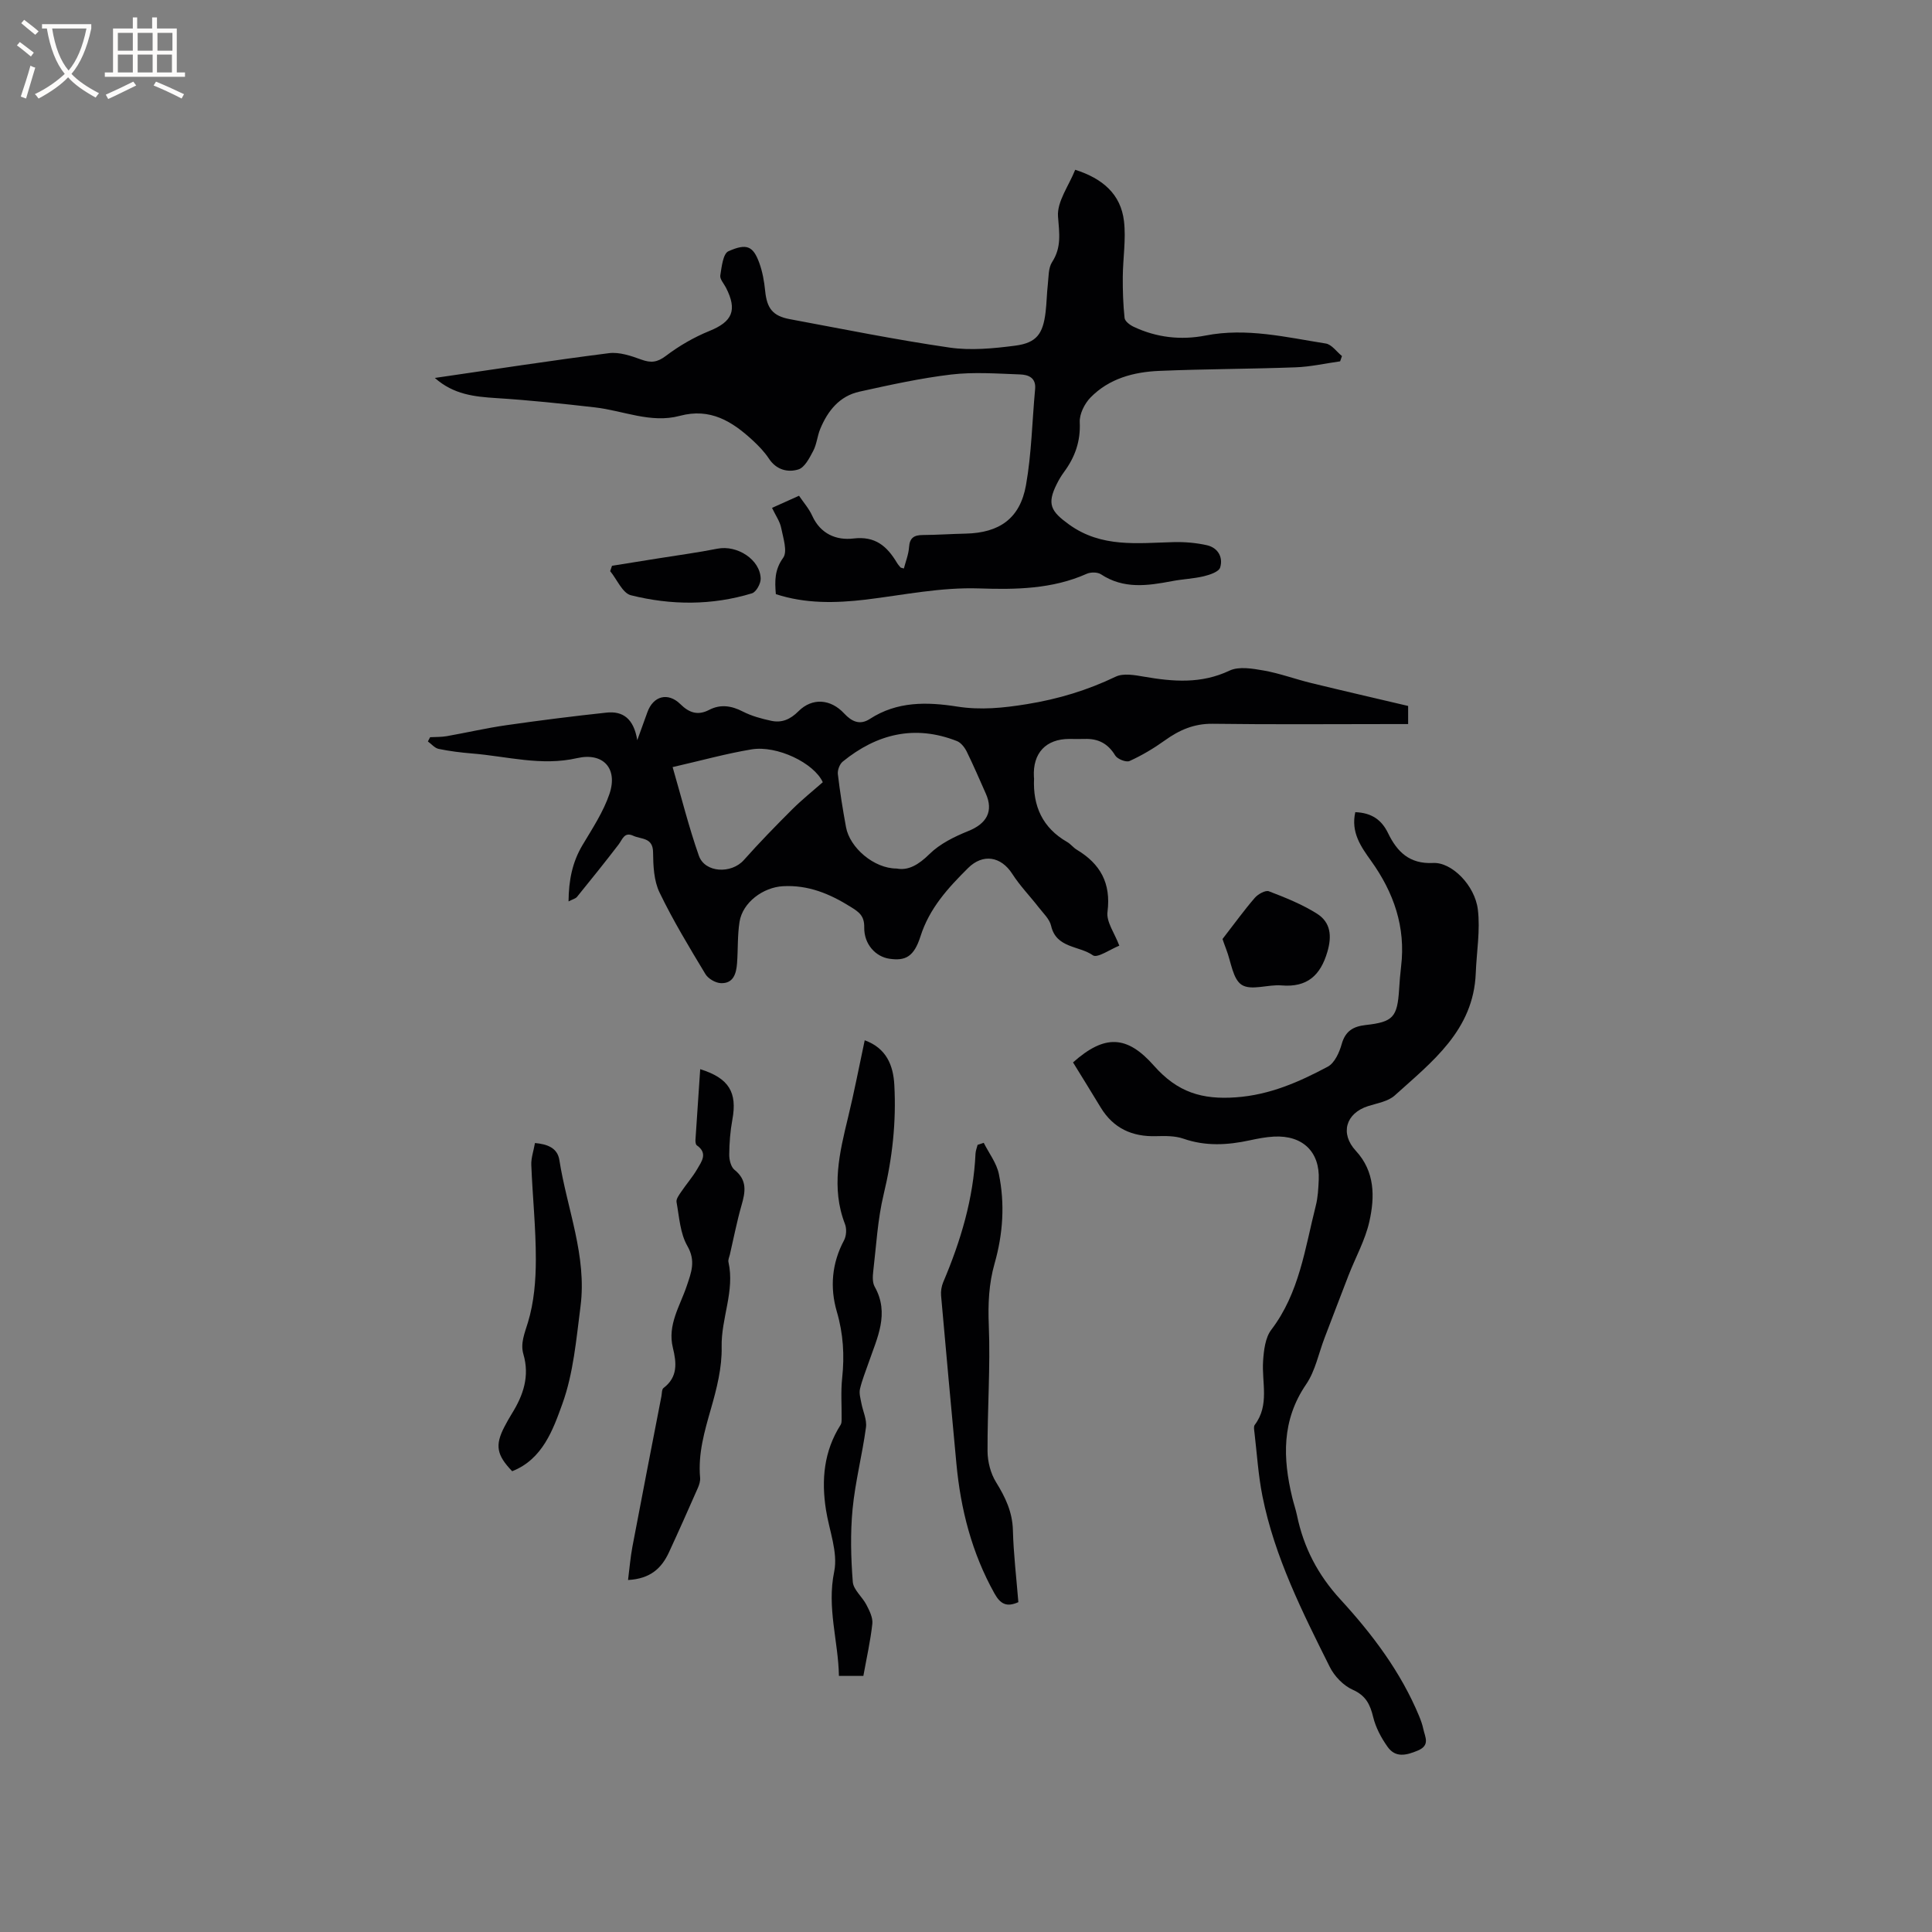
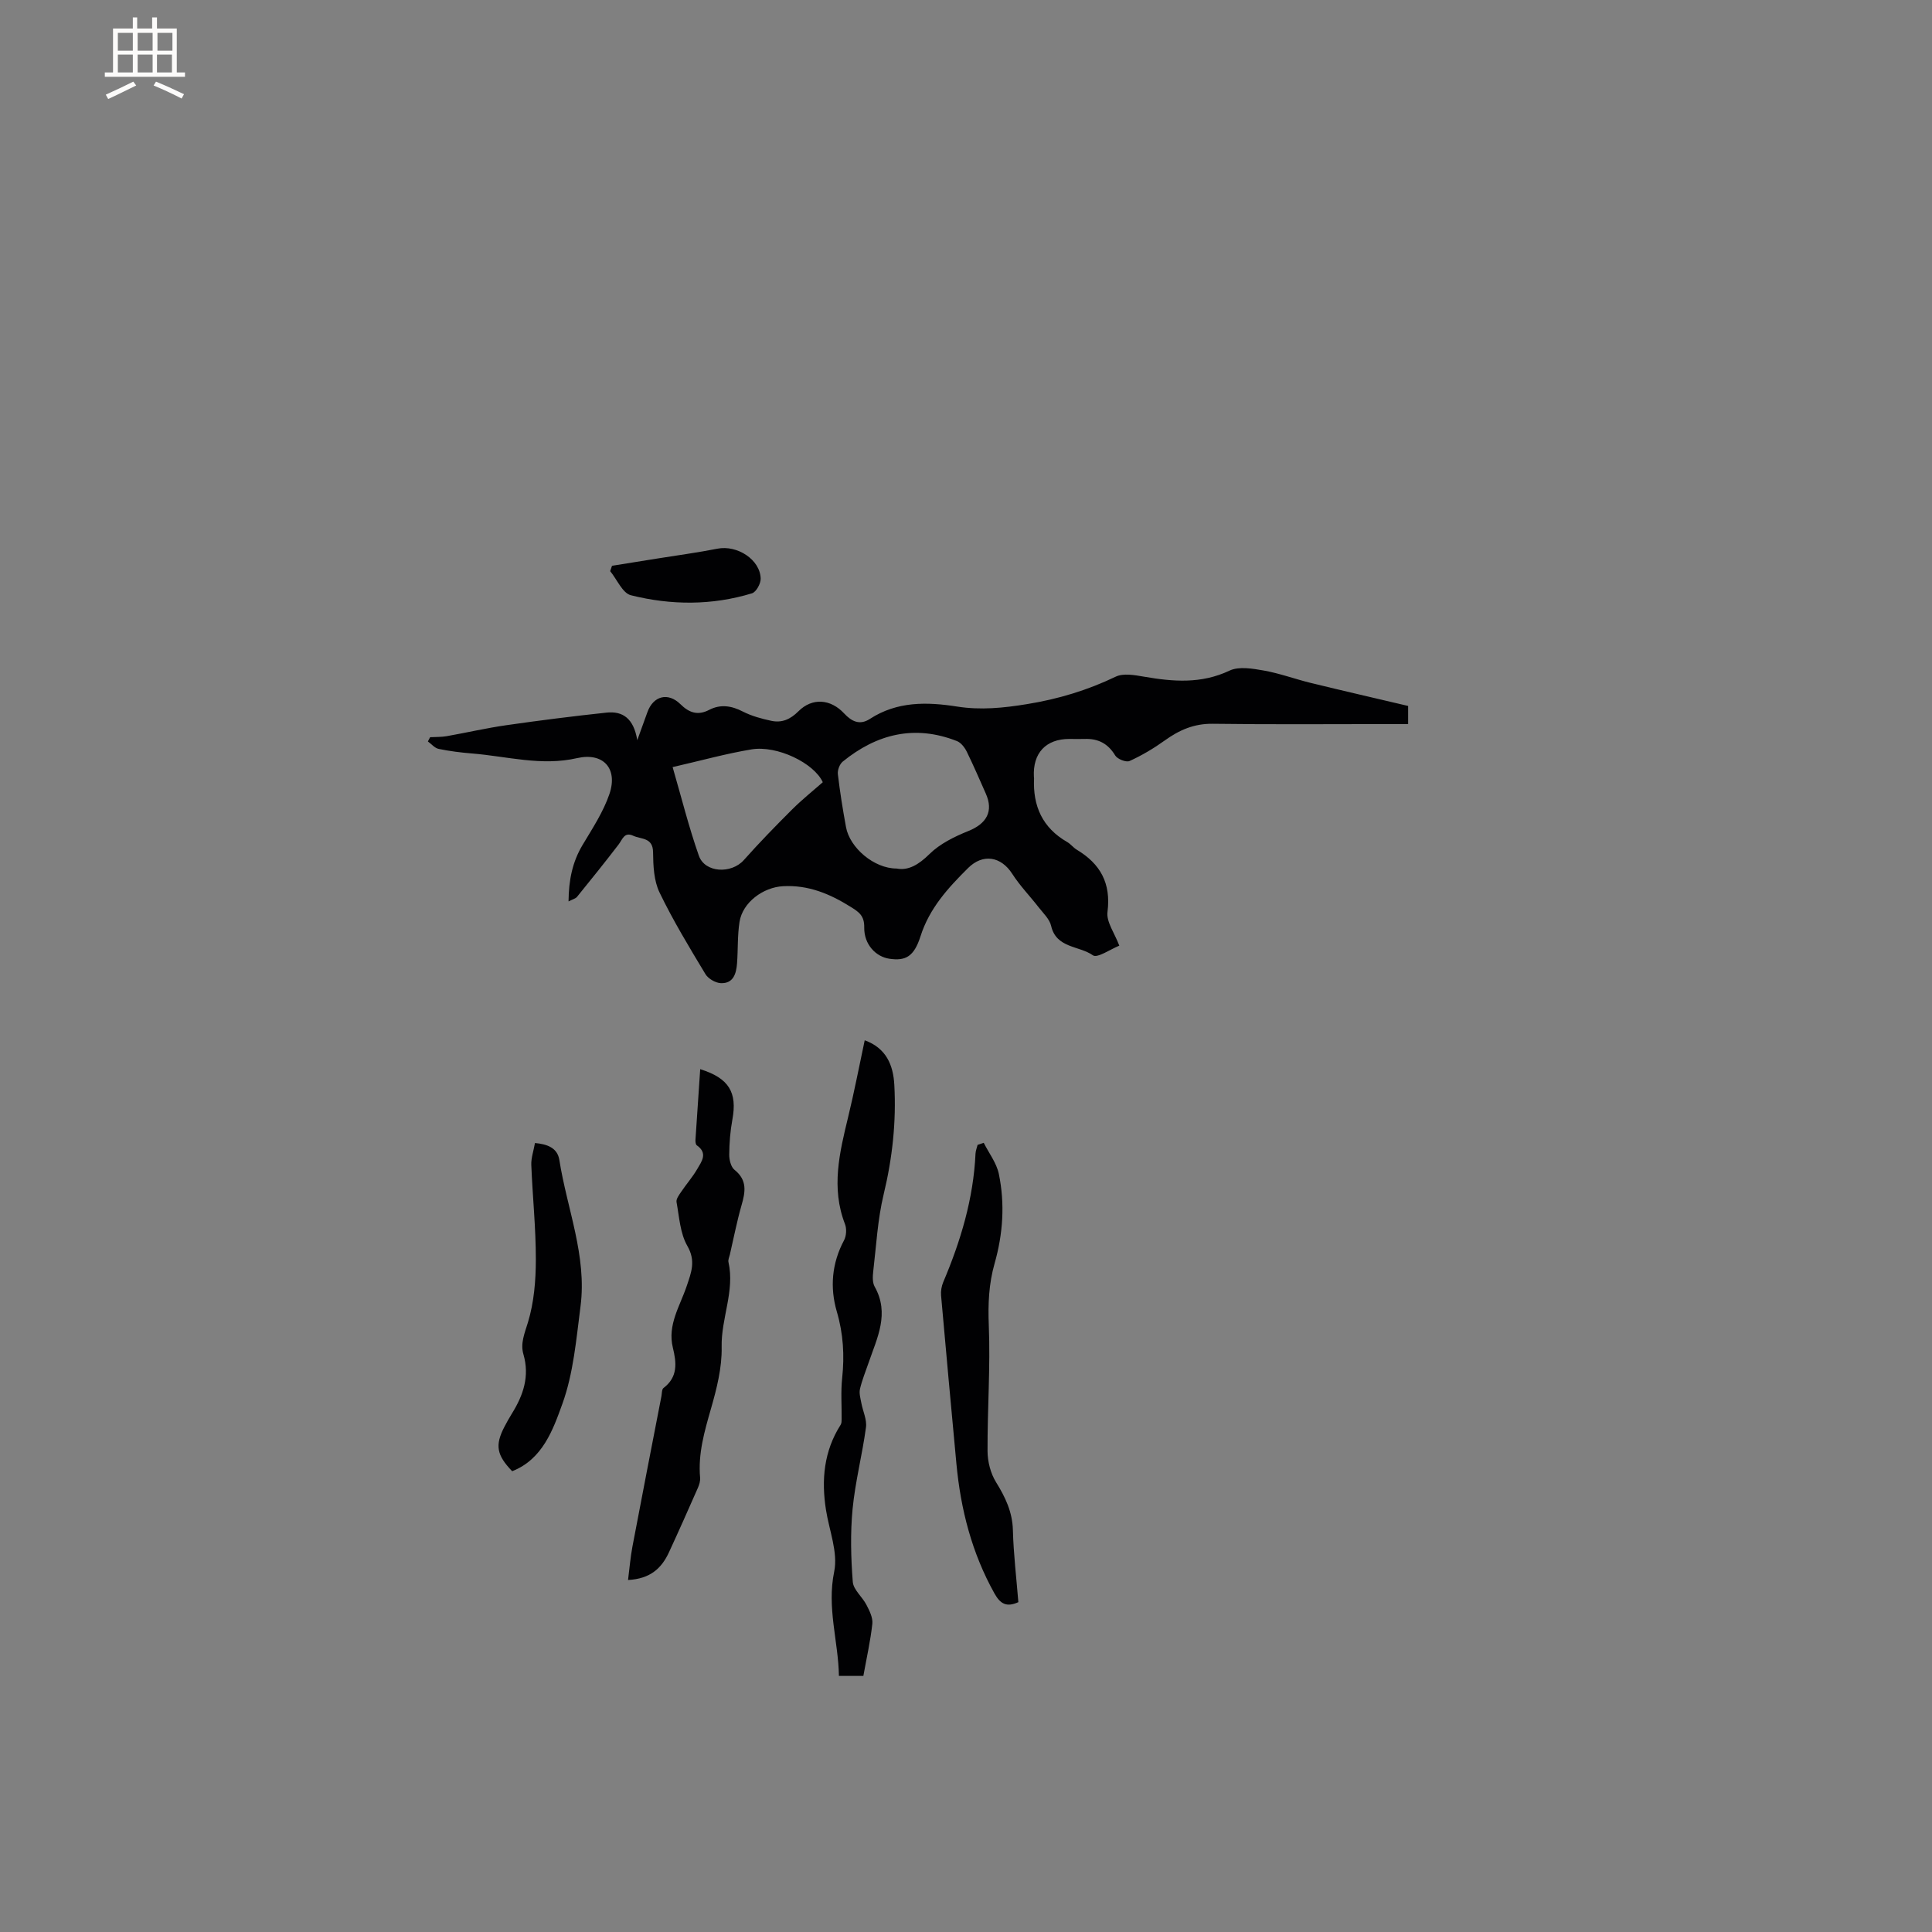
<svg xmlns="http://www.w3.org/2000/svg" enable-background="new 0 0 400 400" viewBox="0 0 400 400">
  <rect x="0" y="0" width="400" height="400" fill="#808080" stroke="none" />
  <g fill="#010103">
-     <path d="m160.63 123.01c-.23-2.74-.27-5.05 1.52-7.53.94-1.31-.01-4.13-.42-6.21-.26-1.3-1.11-2.48-1.89-4.12 1.68-.76 3.46-1.55 5.59-2.51.94 1.39 2.07 2.67 2.74 4.16 1.71 3.76 5 5.11 8.53 4.69 4.52-.54 6.94 1.6 8.98 4.99.21.36.49.68.76 1 .06.07.2.07.7.22.38-1.48.97-2.93 1.07-4.42.13-1.96 1.07-2.5 2.84-2.51 2.96-.02 5.93-.23 8.89-.29 6.98-.16 11.25-3.13 12.48-10.04 1.16-6.53 1.27-13.25 1.89-19.88.23-2.42-1.47-2.98-3.15-3.04-4.74-.17-9.55-.53-14.22.02-6.39.76-12.72 2.16-19.01 3.55-4.13.91-6.57 3.98-8.12 7.74-.6 1.46-.71 3.14-1.44 4.52-.77 1.46-1.76 3.43-3.07 3.84-2.19.68-4.56.1-6.1-2.23-.92-1.4-2.13-2.65-3.36-3.79-4.26-3.93-8.79-6.77-15.11-5.07-5.97 1.6-11.68-1.08-17.52-1.75-6.81-.78-13.63-1.5-20.47-1.93-4.5-.29-8.81-.72-12.71-4.17 12.28-1.78 24.14-3.62 36.05-5.13 2.15-.27 4.57.55 6.7 1.33 2.01.73 3.31.58 5.1-.78 2.73-2.07 5.81-3.85 8.98-5.14 4.75-1.92 5.85-4.27 3.44-8.98-.43-.84-1.29-1.76-1.17-2.53.28-1.77.57-4.51 1.68-5 3.82-1.71 5.12-1.04 6.38 2.38.68 1.85 1.03 3.87 1.23 5.84.36 3.58 1.54 5.18 5.11 5.84 11 2.05 21.98 4.27 33.05 5.88 4.42.64 9.1.19 13.58-.39 4.45-.58 5.78-2.42 6.32-6.97.23-1.89.24-3.81.46-5.7.18-1.57.09-3.41.88-4.63 2-3.09 1.49-6.01 1.23-9.45-.23-3.08 2.24-6.36 3.56-9.67 5.68 1.81 9.45 5.05 10.1 10.65.44 3.77-.22 7.67-.25 11.51-.02 2.84.07 5.7.37 8.52.07.68 1.1 1.46 1.87 1.82 4.75 2.25 9.8 2.81 14.89 1.82 8.47-1.66 16.66.35 24.89 1.65 1.23.19 2.25 1.7 3.36 2.6-.13.36-.25.73-.38 1.09-3.07.43-6.13 1.13-9.22 1.24-9.41.35-18.84.34-28.25.74-5.27.22-10.36 1.58-14.19 5.49-1.25 1.27-2.33 3.44-2.25 5.13.19 3.96-.99 7.24-3.25 10.31-.56.76-1.06 1.59-1.48 2.44-2.14 4.23-1.23 5.72 2.5 8.42 6.75 4.88 14.21 3.84 21.67 3.66 2.29-.06 4.65.14 6.88.64 2.29.52 3.4 2.48 2.75 4.62-.27.88-2.14 1.51-3.39 1.81-2.15.51-4.41.59-6.59 1.01-5.05.96-10.01 1.68-14.7-1.42-.72-.47-2.13-.47-2.95-.1-7.11 3.18-14.77 3.28-22.17 3.03-8.07-.28-15.77 1.37-23.62 2.32-6.23.73-12.44.86-18.57-1.14z" />
    <path d="m231.74 195.79c-1.82.72-4.55 2.64-5.46 2-2.85-2.02-7.59-1.43-8.66-6.11-.32-1.41-1.65-2.63-2.6-3.86-1.79-2.31-3.86-4.43-5.43-6.88-2.35-3.67-6.1-4.25-9.15-1.23-4.15 4.12-8.01 8.32-9.86 14.14-1.35 4.23-3.1 5.13-6.42 4.65-2.84-.41-5.29-2.97-5.23-6.5.04-2.43-1.12-3.19-2.82-4.25-4.32-2.7-8.75-4.56-14.01-4.27-4.06.22-8.35 3.32-8.99 7.39-.44 2.81-.3 5.7-.51 8.55-.16 2.13-.74 4.24-3.37 4.13-1.11-.05-2.62-.93-3.19-1.89-3.33-5.53-6.69-11.07-9.49-16.88-1.18-2.44-1.31-5.53-1.34-8.33-.03-3.1-2.44-2.65-4.09-3.41-1.88-.87-2.23.74-3.05 1.81-2.8 3.66-5.7 7.25-8.6 10.83-.29.36-.87.49-1.76.95.04-4.43.8-8.16 2.9-11.68 2.04-3.42 4.3-6.84 5.57-10.57 1.79-5.29-1.3-8.65-6.69-7.42-7.41 1.7-14.52-.38-21.76-.96-2.32-.19-4.65-.48-6.92-.95-.81-.17-1.48-1.01-2.22-1.54.15-.29.31-.58.46-.88 1.14-.06 2.3-.02 3.42-.21 4.14-.73 8.24-1.69 12.4-2.28 6.88-.99 13.78-1.86 20.69-2.6 3.32-.36 5.64 1.15 6.38 5.71.96-2.64 1.53-4.21 2.09-5.78 1.21-3.4 4.27-4.2 6.83-1.69 1.77 1.75 3.57 2.44 5.97 1.19 2.33-1.21 4.61-.87 6.97.35 1.82.93 3.88 1.49 5.9 1.92 2.17.46 3.92-.29 5.61-1.98 2.86-2.86 6.67-2.56 9.47.46 1.56 1.68 3.25 2.47 5.31 1.13 5.65-3.67 11.8-3.55 18.1-2.56 4.85.76 9.55.29 14.45-.51 6.48-1.05 12.48-2.87 18.35-5.68 1.6-.77 3.95-.33 5.88 0 6.01 1.04 11.82 1.52 17.68-1.25 1.95-.93 4.79-.43 7.12-.02 3.32.59 6.53 1.79 9.82 2.59 6.56 1.6 13.15 3.11 20.05 4.74v3.75c-1.04 0-2.15 0-3.25 0-12.41 0-24.81.11-37.21-.06-3.86-.05-6.92 1.29-9.92 3.45-2.29 1.64-4.74 3.1-7.3 4.26-.71.32-2.52-.4-2.97-1.15-1.5-2.48-3.54-3.52-6.32-3.42-1.06.04-2.12 0-3.18 0-4.86 0-7.6 2.94-7.33 7.86.01.11.03.21.03.32-.27 5.72 1.75 10.23 6.86 13.16.73.42 1.26 1.16 1.98 1.59 4.88 2.93 7.11 6.91 6.37 12.84-.3 2.08 1.46 4.41 2.44 7.03zm-46.1-15.97c2.4.47 4.54-.77 6.8-3 2.16-2.13 5.16-3.6 8.03-4.76 3.82-1.53 5.27-4.1 3.62-7.78-1.29-2.9-2.54-5.82-3.94-8.67-.43-.87-1.19-1.85-2.03-2.18-8.72-3.43-16.57-1.5-23.64 4.25-.64.52-1.11 1.77-1.01 2.6.43 3.68 1.02 7.34 1.69 10.98.78 4.25 5.78 8.56 10.48 8.56zm-46.38-21c1.83 6.3 3.35 12.42 5.43 18.34 1.26 3.58 6.74 3.8 9.31.91 3.22-3.62 6.61-7.1 10.04-10.52 2.01-2 4.24-3.78 6.31-5.6-1.82-3.98-9.47-7.67-14.74-6.8-5.2.86-10.29 2.28-16.35 3.67z" />
-     <path d="m280.6 168.15c3.42.13 5.47 1.62 6.79 4.36 1.87 3.85 4.43 6.41 9.33 6.16 3.83-.2 8.63 4.61 9.25 9.62.53 4.31-.26 8.79-.43 13.19-.46 11.83-9.04 18.34-16.77 25.32-1.38 1.25-3.63 1.6-5.53 2.21-4.63 1.49-5.83 5.68-2.54 9.24 3.99 4.31 3.96 9.56 2.81 14.67-.86 3.83-2.86 7.4-4.3 11.1-1.68 4.31-3.31 8.65-4.97 12.97-1.24 3.23-1.92 6.84-3.82 9.62-5.09 7.45-4.84 15.29-2.87 23.46.3 1.23.72 2.44.98 3.68 1.38 6.65 4.3 12.29 9.01 17.42 6.58 7.17 12.48 14.98 16.27 24.12.36.88.69 1.79.88 2.71.34 1.63 1.47 3.34-1.16 4.44-2.39 1-4.61 1.53-6.24-.77-1.31-1.84-2.45-3.97-2.98-6.14-.64-2.64-1.51-4.47-4.25-5.69-1.93-.86-3.79-2.8-4.75-4.73-5.67-11.36-11.41-22.74-13.93-35.32-.87-4.34-1.14-8.81-1.66-13.22-.06-.52-.2-1.22.06-1.56 3.11-4.11 1.43-8.77 1.73-13.22.15-2.21.44-4.83 1.7-6.48 5.82-7.64 6.97-16.84 9.21-25.68.44-1.73.53-3.56.61-5.35.26-5.79-3.32-9.27-9.26-8.96-1.68.09-3.36.41-5.01.77-4.62 1-9.15 1.26-13.75-.34-1.73-.6-3.75-.57-5.63-.52-4.98.15-8.87-1.62-11.5-5.95-1.9-3.14-3.84-6.27-5.72-9.32 6.56-5.84 11.18-5.63 16.75.68 4.9 5.55 10 7.05 16.98 6.55 7.02-.5 13.06-3.18 19-6.34 1.42-.75 2.41-2.95 2.89-4.67.76-2.72 2.39-3.67 4.97-3.96 5.68-.63 6.55-1.63 6.92-7.36.1-1.59.22-3.17.41-4.75.99-8.17-1.52-15.33-6.22-21.89-2.11-2.94-4.2-5.91-3.26-10.07z" />
    <path d="m130.03 327.12c.31-2.45.49-4.68.9-6.87 1.96-10.38 3.99-20.75 6-31.12.12-.6.07-1.47.44-1.76 3.01-2.27 2.7-5.23 1.94-8.34-1.16-4.73 1.48-8.63 2.87-12.78.95-2.82 1.92-5.19.12-8.31-1.49-2.6-1.67-5.99-2.23-9.06-.12-.64.53-1.49.97-2.14 1.06-1.58 2.34-3.03 3.29-4.66.9-1.56 2.3-3.3-.06-4.95-.25-.17-.31-.78-.28-1.17.31-4.85.65-9.69.98-14.6 5.96 1.86 7.7 4.81 6.66 10.44-.44 2.38-.63 4.83-.65 7.25-.01 1.08.35 2.56 1.1 3.16 2.68 2.14 2.24 4.58 1.44 7.35-.96 3.35-1.62 6.79-2.41 10.19-.12.51-.4 1.08-.29 1.55 1.35 5.99-1.54 11.63-1.41 17.58.09 4.25-1.02 8.63-2.21 12.77-1.35 4.71-2.7 9.33-2.25 14.3.06.69-.18 1.46-.47 2.12-1.96 4.45-3.93 8.89-5.97 13.3-1.51 3.28-3.84 5.51-8.48 5.75z" />
    <path d="m179.03 215.38c4.47 1.62 5.91 5.15 6.13 9.24.42 7.65-.4 15.17-2.21 22.67-1.25 5.2-1.53 10.63-2.16 15.97-.12 1.03-.17 2.29.3 3.13 3.14 5.58.5 10.62-1.26 15.76-.62 1.8-1.35 3.58-1.78 5.42-.21.9.1 1.94.28 2.9.31 1.69 1.18 3.44.96 5.05-.76 5.65-2.22 11.22-2.77 16.89-.48 4.99-.35 10.09.04 15.1.13 1.65 1.99 3.11 2.84 4.78.62 1.2 1.34 2.64 1.21 3.88-.39 3.57-1.19 7.09-1.86 10.81-1.58 0-3.11 0-5.06 0-.12-7.18-2.53-14.08-.98-21.59.82-3.98-1.03-8.51-1.7-12.78-.98-6.22-.44-12.17 3.04-17.63.2-.31.19-.77.2-1.16.03-2.83-.19-5.69.11-8.49.5-4.7.24-9.19-1.11-13.79-1.45-4.97-1.04-10 1.5-14.75.49-.92.57-2.4.19-3.37-2.9-7.49-1.13-14.77.65-22.11 1.27-5.22 2.28-10.5 3.44-15.93z" />
    <path d="m203.67 236.61c1.08 2.14 2.66 4.18 3.13 6.44 1.28 6.2.86 12.42-.88 18.54-1.2 4.2-1.38 8.4-1.2 12.82.35 8.66-.3 17.36-.26 26.04.01 2.16.63 4.6 1.76 6.42 1.93 3.12 3.39 6.16 3.49 9.94.13 4.96.73 9.91 1.13 14.9-2.44 1.1-3.73.37-4.94-1.79-4.69-8.39-7.01-17.44-7.89-26.92-1.08-11.59-2.15-23.18-3.17-34.77-.08-.9.09-1.92.44-2.76 3.62-8.53 6.26-17.29 6.69-26.62.03-.61.28-1.21.43-1.82.43-.13.85-.28 1.27-.42z" />
    <path d="m106.04 304.6c-3.23-3.35-3.58-5.38-1.62-9.17.49-.94 1-1.86 1.56-2.76 2.36-3.8 3.72-7.73 2.38-12.31-.65-2.24.26-4.32.95-6.59 1.25-4.13 1.63-8.64 1.63-12.99.01-6.53-.68-13.05-.94-19.58-.06-1.44.47-2.89.76-4.55 2.52.23 4.65.98 5.05 3.52 1.58 10.09 5.73 19.85 4.38 30.3-.88 6.8-1.46 13.83-3.76 20.19-1.92 5.32-4.08 11.46-10.39 13.94z" />
-     <path d="m253.11 194.41c2.57-3.31 4.51-6.02 6.69-8.53.66-.76 2.19-1.62 2.91-1.35 3.42 1.31 6.89 2.7 9.96 4.64 2.86 1.81 3.1 4.65 2.15 7.89-1.42 4.87-4.17 7.41-9.49 6.96-2.78-.24-6.25 1.13-8.23-.11-1.87-1.17-2.22-4.8-3.22-7.35-.38-.98-.71-1.97-.77-2.15z" />
    <path d="m126.71 117.14c3.2-.51 6.41-1.02 9.61-1.54 4.07-.65 8.16-1.2 12.21-2 4.1-.81 8.87 2.26 8.96 6.21.02 1.03-.94 2.77-1.8 3.03-8.29 2.53-16.76 2.48-25.07.4-1.74-.44-2.87-3.27-4.29-4.99.13-.37.26-.74.38-1.11z" />
  </g>
-   <path d="m6.4 11.7c-1-.8-1.9-1.6-2.9-2.3l.6-.7c.9.7 1.9 1.4 2.9 2.2zm-2.1 8.3c.7-2.1 1.4-4.2 2-6.4.2.1.6.3 1 .4-.7 2.3-1.3 4.4-1.9 6.4zm3-12.8c-1.1-.9-2.1-1.7-2.9-2.4l.6-.7c1 .8 2 1.5 3 2.4zm1.4-1.3v-.9h10.2v.9c-.9 4.2-2.3 7.3-4.1 9.4 1.3 1.4 3.2 2.7 5.7 4-.2.2-.4.5-.7.9-2.5-1.4-4.4-2.7-5.7-4.2-1.4 1.5-3.5 3-6.1 4.4 0 0 0 0-.1-.1-.3-.4-.5-.7-.7-.8 2.7-1.3 4.7-2.8 6.2-4.2-1.8-2.2-3-5.3-3.7-9.4zm9.2 0h-7.1c.6 3.8 1.7 6.7 3.4 8.7 1.7-2 2.9-4.8 3.7-8.7z" fill="#fcfbfa" />
  <path d="m31.6 3.6h.9v2.3h4.1v9.1h1.7v.9h-16.6v-.9h1.7v-9.1h4.1v-2.3h.9v2.3h3.1v-2.3zm-4 13.3.6.8c-1.9.9-3.8 1.9-5.8 2.8-.2-.3-.3-.6-.5-.9 2-.9 3.9-1.8 5.7-2.7zm-3.2-10.1v3.7h3.1v-3.7zm0 4.5v3.7h3.1v-3.7zm4.1-4.5v3.7h3.1v-3.7zm0 4.5v3.7h3.1v-3.7zm9.1 9.1c-2.1-1.1-4.1-2-5.8-2.7l.5-.8c2.2.9 4.1 1.8 5.8 2.6zm-1.9-13.6h-3.1v3.7h3.1zm-3.2 4.5v3.7h3.1v-3.7z" fill="#fcfbfa" />
</svg>